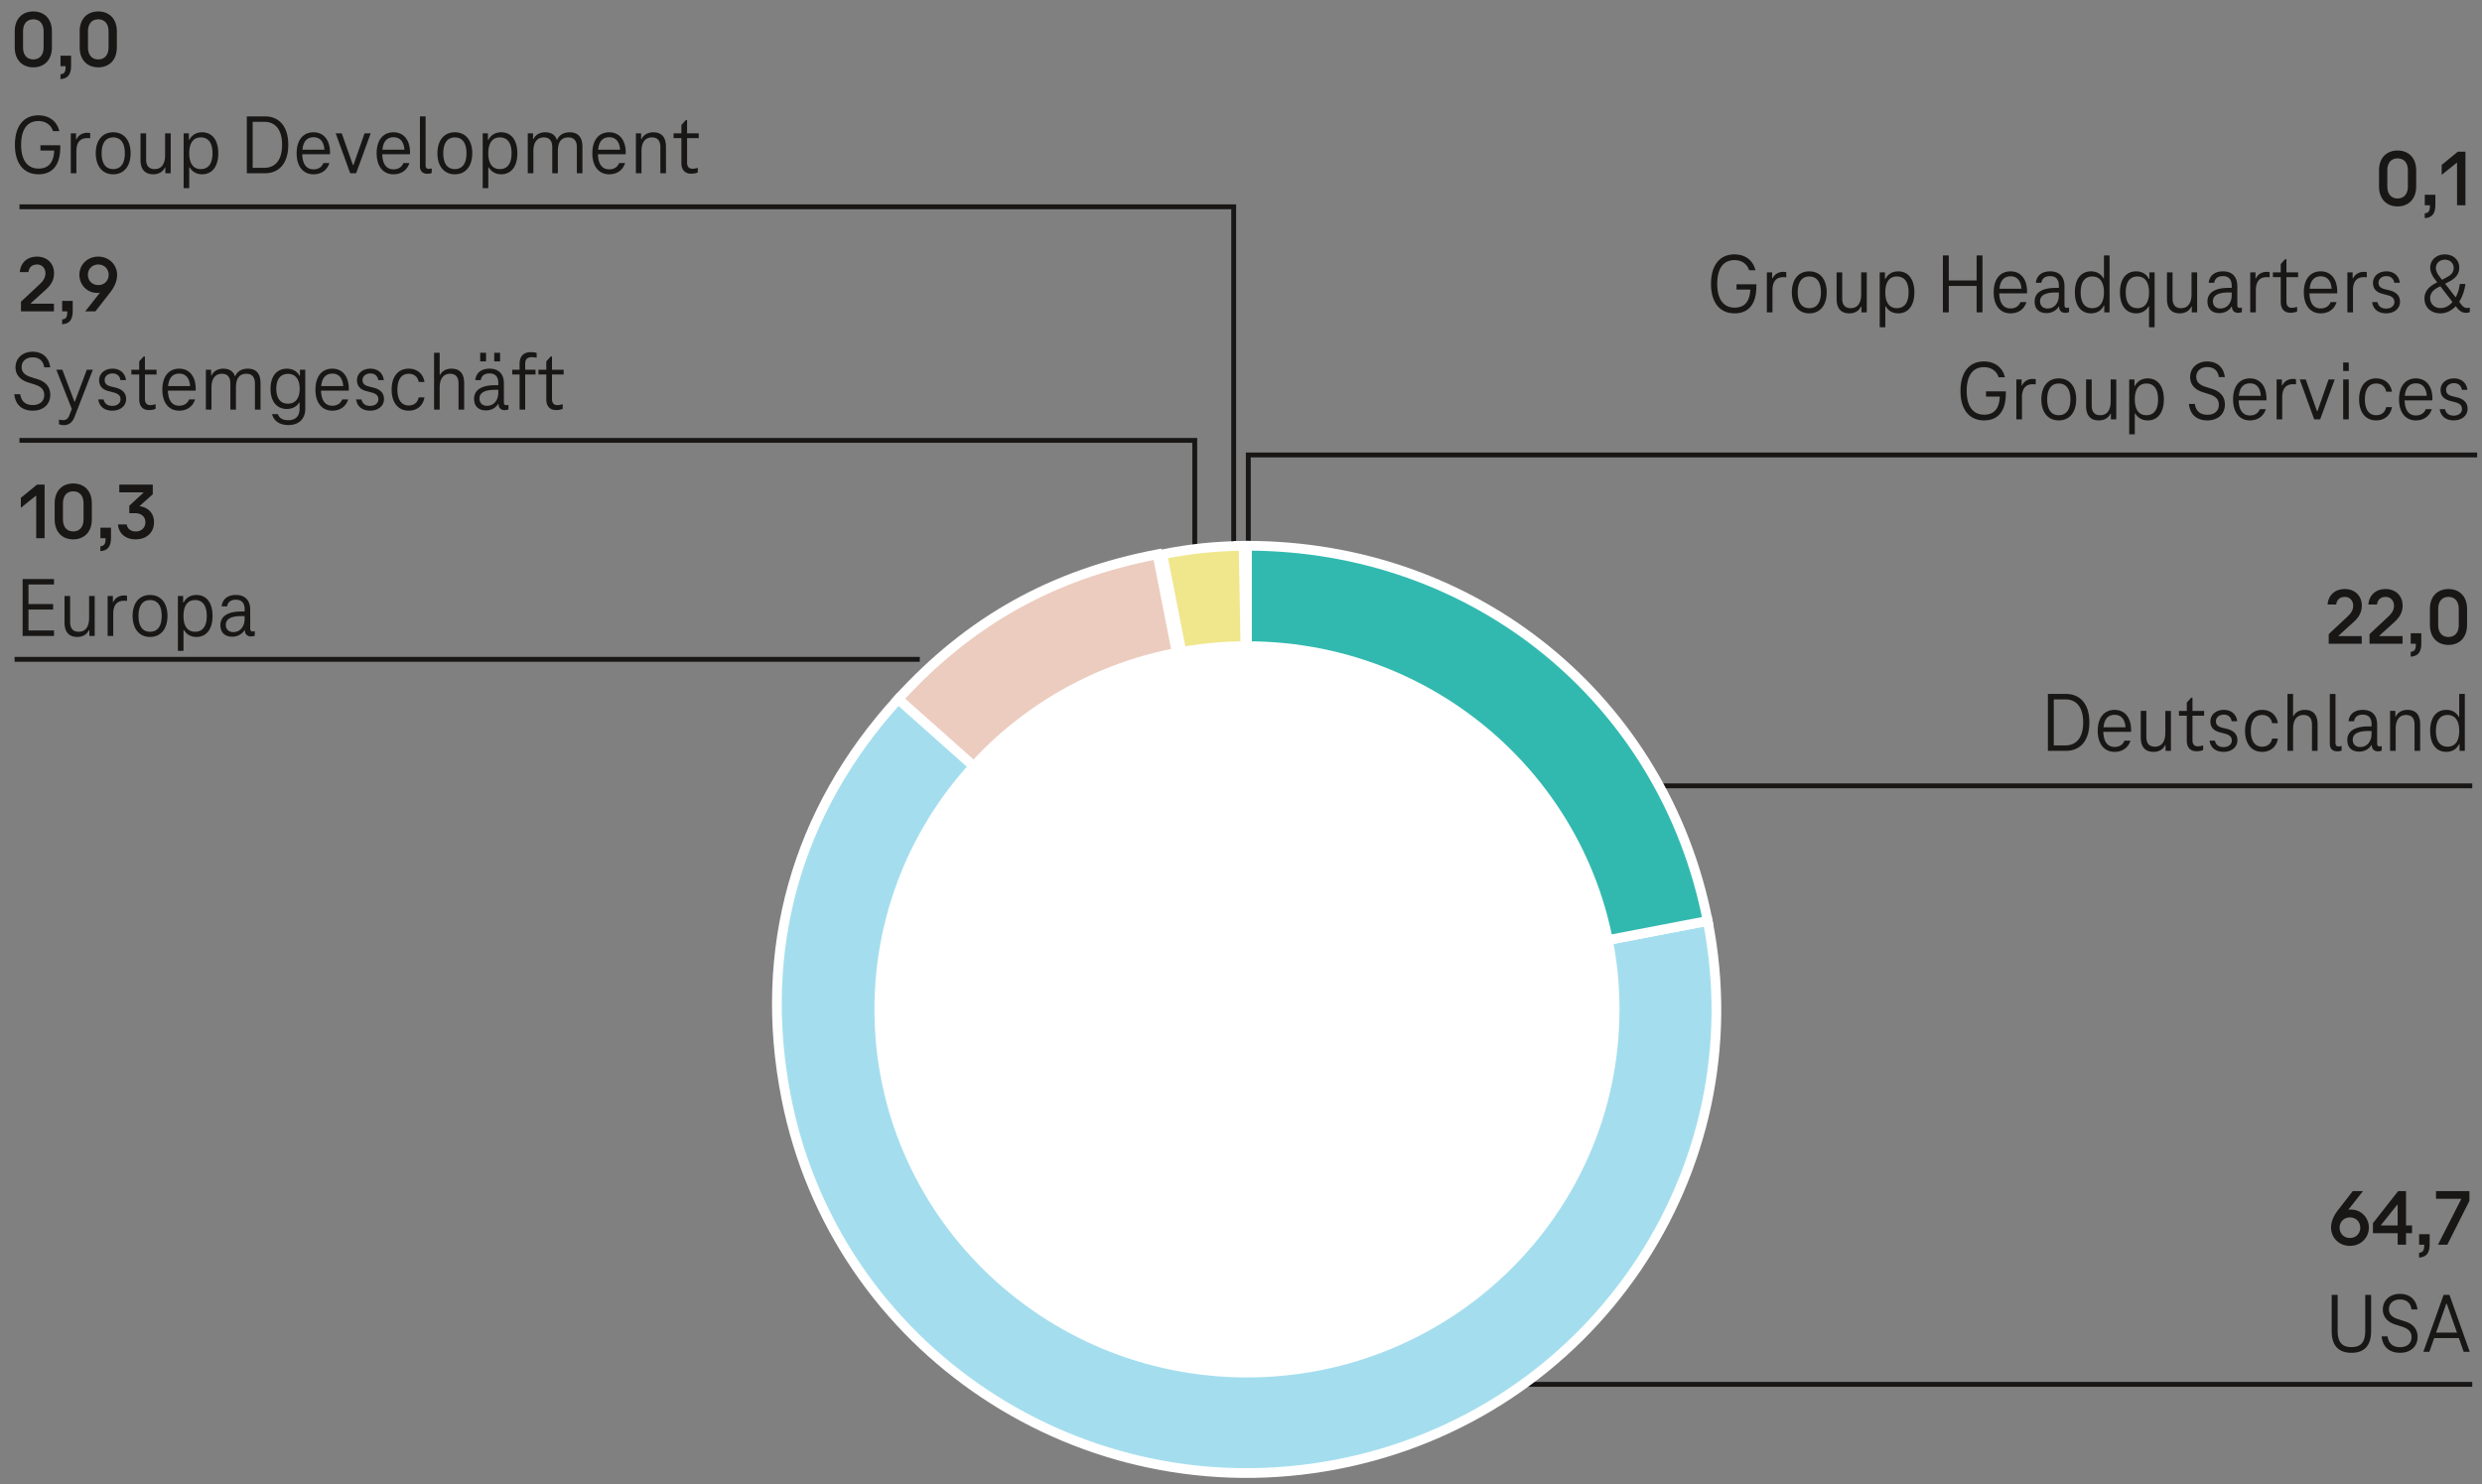
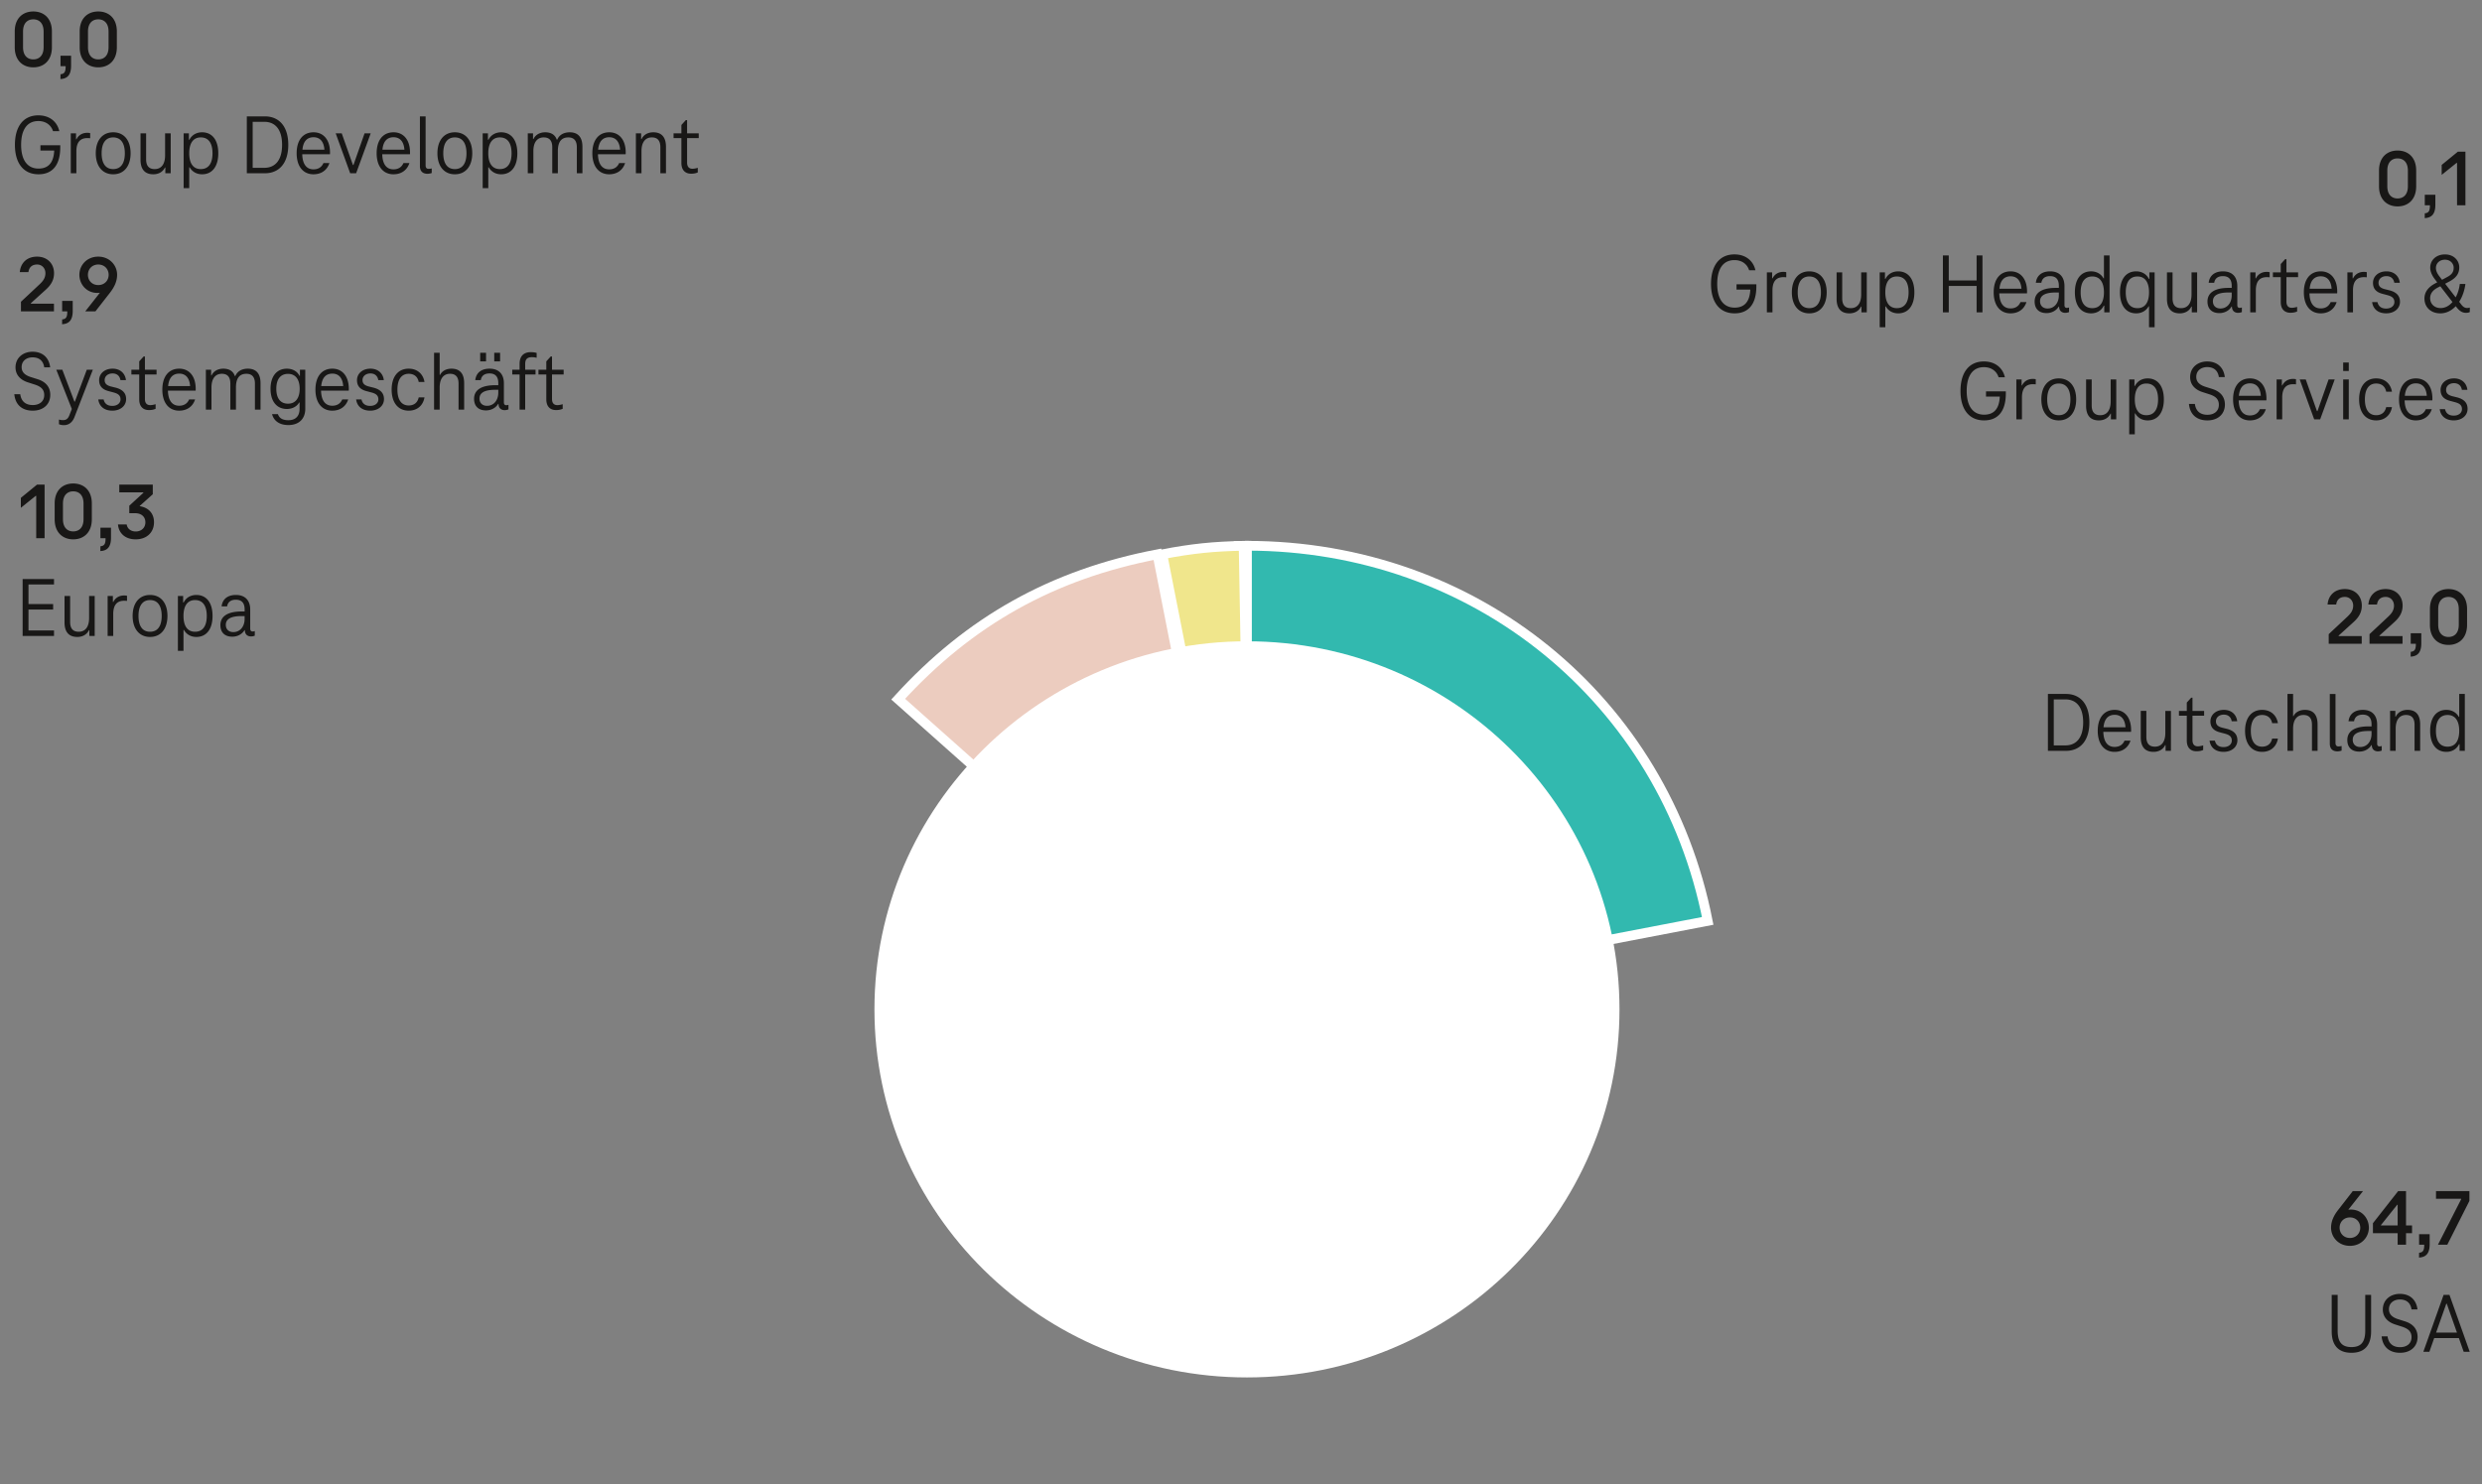
<svg xmlns="http://www.w3.org/2000/svg" width="510" height="305" viewBox="0 0 510 305">
  <rect x="0" y="0" width="510" height="305" fill="#808080" stroke="none" />
  <g stroke-miterlimit="10">
-     <path fill="none" stroke="#181716" d="M508 161.5H328M508 284.5H296M4 42.5h249.5V116M509 93.5H256.5V135M189 135.5H3" />
-     <path fill="none" stroke="#181716" d="M4 90.5h241.5V125" />
    <path d="M256.226 207.436l-1.683-95.261c.213-.004 1.47-.015 1.683-.015v95.275z" fill="#00008c" fill-rule="evenodd" stroke="#fff" stroke-width="2" />
    <path d="M257.226 207.436l-18.402-93.525c6.065-1.165 10.541-1.629 16.719-1.736l1.683 95.261z" fill="khaki" fill-rule="evenodd" stroke="#fff" stroke-width="2" />
    <path d="M256.226 207.436l-71.671-63.752c14.684-16.111 31.727-25.637 53.269-29.773l18.402 93.525z" fill="#ecccbf" fill-rule="evenodd" stroke="#fff" stroke-width="2" />
-     <path d="M256.226 207.436l94.67-18.179c10.163 51.652-23.983 101.664-76.268 111.704-52.285 10.04-102.909-23.693-113.072-75.345-5.976-30.372 2.043-58.938 23-81.931l71.671 63.752z" fill="#a4deee" fill-rule="evenodd" stroke="#fff" stroke-width="2" />
    <path d="M256.226 207.436v-95.275c46.872 0 85.727 31.642 94.67 77.096l-94.67 18.179z" fill="#32b9af" fill-rule="evenodd" stroke="#fff" stroke-width="2" />
    <ellipse cx="256.226" cy="207.436" rx="74.631" ry="73.728" fill="#fff" stroke="#fff" stroke-width="3.83" />
  </g>
  <g fill="#181716">
    <path d="M5.854 120.119v4.025h5.067v1.12H5.854v4.306h5.244v1.12H4.65v-11.691h6.448v1.12H5.854zM13.259 127.907v-5.426h1.151v5.338c0 1.19.461 2.013 1.754 2.013 1.417 0 2.144-1.068 2.144-2.818v-4.533h1.151v8.208H18.36v-1.173h-.089c-.442.928-1.346 1.383-2.391 1.383-1.896 0-2.622-1.225-2.622-2.993zM26.102 122.447v1.05c-.23-.035-.442-.035-.584-.035-1.542 0-2.25.945-2.25 2.73v4.498h-1.151v-8.208h1.08v1.225h.089c.442-.91 1.293-1.33 2.196-1.33.248 0 .461.018.62.07zM27.252 126.577c0-2.643 1.364-4.306 3.579-4.306 2.231 0 3.578 1.663 3.578 4.306s-1.347 4.323-3.578 4.323c-2.215 0-3.579-1.68-3.579-4.323zm5.971 0c0-2.03-.798-3.255-2.392-3.255-1.577 0-2.374 1.225-2.374 3.255 0 2.047.797 3.255 2.374 3.255 1.594 0 2.392-1.208 2.392-3.255zM43.674 126.577c0 2.695-1.223 4.323-3.33 4.323-1.099 0-2.02-.507-2.552-1.435h-.088v4.288h-1.151v-11.271h1.08v1.33h.106c.496-.998 1.471-1.54 2.604-1.54 2.107 0 3.33 1.628 3.33 4.306zm-1.187 0c0-2.03-.78-3.255-2.409-3.255-1.577 0-2.374 1.225-2.374 3.255 0 2.047.797 3.255 2.374 3.255 1.629 0 2.409-1.225 2.409-3.255zM52.354 129.692v.945a2.037 2.037 0 01-.779.158c-.69 0-1.258-.402-1.258-1.278h-.088c-.479.805-1.418 1.331-2.498 1.331-1.595 0-2.445-.928-2.445-2.38 0-1.838 1.542-2.8 4.341-2.8h.638v-.42c0-1.138-.443-1.996-1.807-1.996-1.046 0-1.648.49-1.79 1.365h-1.134c.178-1.522 1.275-2.345 2.941-2.345 2.002 0 2.94 1.243 2.94 3.01v3.938c0 .35.177.56.479.56.177 0 .301-.035.46-.087zm-2.09-2.485v-.595h-.638c-2.091 0-3.225.56-3.225 1.803 0 .928.62 1.488 1.541 1.488 1.418 0 2.321-1.173 2.321-2.695zM3.03 9.715v-3.25c0-2.722 1.671-4.107 3.81-4.107 2.155 0 3.826 1.386 3.826 4.107v3.25c0 2.722-1.671 4.124-3.826 4.124-2.139 0-3.81-1.402-3.81-4.124zm5.932-.017V6.482c0-1.716-.902-2.507-2.122-2.507-1.203 0-2.105.792-2.105 2.507v3.216c0 1.715.902 2.507 2.105 2.507 1.22 0 2.122-.792 2.122-2.507zM14.605 11.447v2.045c0 1.781-.635 2.672-2.188 2.754l.017-.99c.769-.066 1.053-.445 1.053-1.567v-.083h-1.053v-2.161h2.172zM16.375 9.715v-3.25c0-2.722 1.671-4.107 3.81-4.107 2.155 0 3.826 1.386 3.826 4.107v3.25c0 2.722-1.671 4.124-3.826 4.124-2.139 0-3.81-1.402-3.81-4.124zm5.932-.017V6.482c0-1.716-.902-2.507-2.122-2.507-1.203 0-2.105.792-2.105 2.507v3.216c0 1.715.902 2.507 2.105 2.507 1.22 0 2.122-.792 2.122-2.507zM12.383 29.85v.42c0 3.833-1.754 5.548-4.464 5.548-3.101 0-4.854-2.292-4.854-6.056s1.736-6.056 4.818-6.056c2.321 0 3.88 1.33 4.306 3.255h-1.294c-.39-1.243-1.47-2.083-3.012-2.083-2.303 0-3.543 1.768-3.543 4.883s1.275 4.883 3.579 4.883c1.931 0 3.1-1.103 3.224-3.71H8.309v-1.085h4.074zM18.529 27.365v1.05c-.23-.035-.442-.035-.584-.035-1.542 0-2.25.945-2.25 2.73v4.498h-1.151V27.4h1.08v1.225h.089c.442-.91 1.293-1.33 2.196-1.33.248 0 .461.018.62.07zM19.68 31.495c0-2.643 1.364-4.306 3.579-4.306 2.231 0 3.578 1.663 3.578 4.306s-1.347 4.323-3.578 4.323c-2.215 0-3.579-1.68-3.579-4.323zm5.971 0c0-2.03-.798-3.255-2.392-3.255-1.577 0-2.374 1.225-2.374 3.255 0 2.047.797 3.255 2.374 3.255 1.594 0 2.392-1.208 2.392-3.255zM28.874 32.825v-5.426h1.151v5.338c0 1.19.461 2.013 1.754 2.013 1.417 0 2.144-1.068 2.144-2.818v-4.533h1.151v8.208h-1.099v-1.173h-.089c-.442.928-1.346 1.383-2.391 1.383-1.896 0-2.622-1.225-2.622-2.993zM44.853 31.495c0 2.695-1.223 4.323-3.33 4.323-1.099 0-2.02-.507-2.552-1.435h-.088v4.288h-1.151V27.4h1.08v1.33h.106c.496-.998 1.471-1.54 2.604-1.54 2.107 0 3.33 1.628 3.33 4.306zm-1.187 0c0-2.03-.78-3.255-2.409-3.255-1.577 0-2.374 1.225-2.374 3.255 0 2.047.797 3.255 2.374 3.255 1.629 0 2.409-1.225 2.409-3.255zM50.716 23.917h3.702c2.923 0 4.818 2.048 4.818 5.846s-1.896 5.846-4.818 5.846h-3.702V23.918zm3.596 10.571c2.232 0 3.649-1.558 3.649-4.726s-1.417-4.726-3.649-4.726H51.92v9.451h2.392zM67.793 31.705h-5.687c.053 2.048.886 3.098 2.303 3.098 1.027 0 1.7-.473 2.055-1.295h1.223c-.461 1.435-1.63 2.31-3.277 2.31-2.108 0-3.455-1.61-3.455-4.323 0-2.695 1.312-4.306 3.473-4.306 2.055 0 3.384 1.558 3.384 4.148 0 .123 0 .263-.018.368zm-5.651-.945h4.518c-.124-1.68-.922-2.555-2.232-2.555-1.347 0-2.126.875-2.285 2.555zM76.171 27.399l-2.993 8.208h-1.223l-2.977-8.208h1.24l2.303 6.511h.106l2.285-6.511h1.258zM84.231 31.705h-5.687c.053 2.048.886 3.098 2.303 3.098 1.027 0 1.7-.473 2.055-1.295h1.223c-.461 1.435-1.63 2.31-3.277 2.31-2.108 0-3.455-1.61-3.455-4.323 0-2.695 1.312-4.306 3.473-4.306 2.055 0 3.384 1.558 3.384 4.148 0 .123 0 .263-.018.368zm-5.651-.945h4.518c-.124-1.68-.922-2.555-2.232-2.555-1.347 0-2.126.875-2.285 2.555zM88.039 34.698c.248 0 .479-.035.673-.087v.945a2.536 2.536 0 01-.868.158c-.938 0-1.559-.49-1.559-1.575V23.918h1.169v10.081c0 .455.213.7.585.7zM89.881 31.495c0-2.643 1.364-4.306 3.579-4.306 2.231 0 3.578 1.663 3.578 4.306s-1.347 4.323-3.578 4.323c-2.215 0-3.579-1.68-3.579-4.323zm5.971 0c0-2.03-.798-3.255-2.392-3.255-1.577 0-2.374 1.225-2.374 3.255 0 2.047.797 3.255 2.374 3.255 1.594 0 2.392-1.208 2.392-3.255zM106.303 31.495c0 2.695-1.223 4.323-3.33 4.323-1.099 0-2.02-.507-2.552-1.435h-.088v4.288h-1.151V27.4h1.08v1.33h.106c.496-.998 1.471-1.54 2.604-1.54 2.107 0 3.33 1.628 3.33 4.306zm-1.187 0c0-2.03-.78-3.255-2.409-3.255-1.577 0-2.374 1.225-2.374 3.255 0 2.047.797 3.255 2.374 3.255 1.629 0 2.409-1.225 2.409-3.255zM119.678 30.165v5.443h-1.151v-5.355c0-1.173-.461-2.013-1.754-2.013-1.418 0-2.144.91-2.144 2.818v4.55h-1.152v-5.355c0-1.173-.442-2.013-1.753-2.013-1.4 0-2.126 1.085-2.126 2.818v4.55h-1.151V27.4h1.08v1.173h.089c.442-.928 1.364-1.383 2.409-1.383 1.311 0 2.072.595 2.374 1.505h.106c.442-1.05 1.452-1.505 2.551-1.505 1.896 0 2.622 1.208 2.622 2.976zM128.553 31.705h-5.687c.053 2.048.886 3.098 2.303 3.098 1.027 0 1.7-.473 2.055-1.295h1.223c-.461 1.435-1.63 2.31-3.277 2.31-2.108 0-3.455-1.61-3.455-4.323 0-2.695 1.312-4.306 3.473-4.306 2.055 0 3.384 1.558 3.384 4.148 0 .123 0 .263-.018.368zm-5.651-.945h4.518c-.124-1.68-.922-2.555-2.232-2.555-1.347 0-2.126.875-2.285 2.555zM136.843 30.165v5.443h-1.152v-5.355c0-1.173-.442-2.013-1.753-2.013-1.4 0-2.126 1.085-2.126 2.818v4.55h-1.151V27.4h1.08v1.173h.089c.442-.928 1.364-1.383 2.409-1.383 1.878 0 2.604 1.208 2.604 2.976zM140.013 33.508V28.38h-1.611v-.98h1.611v-1.715l.903-.998h.267V27.4h2.392v.98h-2.392v5.023c0 .875.407 1.277 1.098 1.277.337 0 .762-.087 1.099-.192v.945c-.425.192-.868.262-1.382.262-1.204 0-1.984-.752-1.984-2.188zM2.94 81.018h1.223c.213 1.593 1.24 2.223 2.568 2.223 1.453 0 2.356-.805 2.356-2.047 0-1.173-.691-1.75-1.913-2.153l-1.417-.455c-1.666-.525-2.569-1.627-2.569-3.081 0-2.03 1.612-3.22 3.49-3.22 2.144 0 3.401 1.278 3.632 3.203H9.087c-.195-1.33-1.027-2.048-2.409-2.048-1.151 0-2.232.665-2.232 2.013 0 .98.603 1.61 1.807 2.013l1.436.455c1.559.473 2.64 1.488 2.64 3.22 0 1.995-1.471 3.255-3.597 3.255-2.179 0-3.578-1.19-3.791-3.378zM19.079 75.978l-3.773 9.731c-.426 1.103-1.188 1.663-2.18 1.663-.372 0-.708-.053-1.01-.193v-.962c.266.087.514.123.833.123.585 0 .992-.21 1.311-1.015l.496-1.278-3.188-8.068h1.24l2.479 6.546h.106l2.445-6.546h1.24zM20.194 82.086h1.099c.177.805.726 1.33 1.789 1.33.975 0 1.683-.542 1.683-1.348 0-.963-.762-1.225-1.435-1.417l-.992-.263c-1.151-.297-1.967-.91-1.967-2.258 0-1.312 1.081-2.363 2.764-2.363 1.523 0 2.569.91 2.746 2.345h-1.134c-.142-.875-.744-1.365-1.612-1.365-.992 0-1.63.595-1.63 1.365 0 .718.426 1.085 1.275 1.313l.992.245c1.275.333 2.144 1.015 2.144 2.345 0 1.418-1.204 2.38-2.834 2.38-1.701 0-2.711-.928-2.888-2.31zM28.608 82.086v-5.128h-1.611v-.98h1.611v-1.715l.903-.998h.267v2.713h2.392v.98h-2.392v5.023c0 .875.407 1.277 1.098 1.277.337 0 .762-.087 1.099-.192v.945c-.425.192-.868.262-1.382.262-1.204 0-1.984-.752-1.984-2.188zM40.194 80.283h-5.687c.053 2.048.886 3.098 2.303 3.098 1.027 0 1.7-.473 2.055-1.295h1.223c-.461 1.435-1.63 2.31-3.277 2.31-2.108 0-3.455-1.61-3.455-4.323 0-2.695 1.312-4.306 3.473-4.306 2.055 0 3.384 1.558 3.384 4.148 0 .123 0 .263-.018.368zm-5.651-.945h4.518c-.124-1.68-.922-2.555-2.232-2.555-1.347 0-2.126.875-2.285 2.555zM53.533 78.743v5.443h-1.151v-5.355c0-1.173-.461-2.013-1.754-2.013-1.418 0-2.144.91-2.144 2.818v4.55h-1.152v-5.355c0-1.173-.442-2.013-1.753-2.013-1.4 0-2.126 1.085-2.126 2.818v4.55h-1.151v-8.208h1.08v1.173h.089c.442-.928 1.364-1.383 2.409-1.383 1.311 0 2.072.595 2.374 1.505h.106c.442-1.05 1.452-1.505 2.551-1.505 1.896 0 2.622 1.208 2.622 2.976zM62.727 75.978v8.051c0 1.943-1.204 3.326-3.472 3.326-1.878 0-3.012-.91-3.349-2.24h1.205c.266.805.938 1.243 2.144 1.243 1.576 0 2.303-.945 2.303-2.328v-1.312h-.089c-.479.857-1.452 1.33-2.516 1.33-2.126 0-3.365-1.61-3.365-4.148 0-2.52 1.239-4.13 3.365-4.13 1.151 0 2.126.525 2.587 1.47h.089v-1.26h1.098zm-1.151 3.92c0-1.873-.814-3.062-2.392-3.062-1.63 0-2.409 1.208-2.409 3.062 0 1.873.779 3.063 2.409 3.063 1.577 0 2.392-1.19 2.392-3.063zM71.655 80.283h-5.687c.053 2.048.886 3.098 2.303 3.098 1.027 0 1.7-.473 2.055-1.295h1.223c-.461 1.435-1.63 2.31-3.277 2.31-2.108 0-3.455-1.61-3.455-4.323 0-2.695 1.312-4.306 3.473-4.306 2.055 0 3.384 1.558 3.384 4.148 0 .123 0 .263-.018.368zm-5.651-.945h4.518c-.124-1.68-.922-2.555-2.232-2.555-1.347 0-2.126.875-2.285 2.555zM73.178 82.086h1.099c.177.805.726 1.33 1.789 1.33.975 0 1.683-.542 1.683-1.348 0-.963-.762-1.225-1.435-1.417l-.992-.263c-1.151-.297-1.967-.91-1.967-2.258 0-1.312 1.081-2.363 2.764-2.363 1.523 0 2.569.91 2.746 2.345h-1.134c-.142-.875-.744-1.365-1.612-1.365-.992 0-1.63.595-1.63 1.365 0 .718.426 1.085 1.275 1.313l.992.245c1.275.333 2.144 1.015 2.144 2.345 0 1.418-1.204 2.38-2.834 2.38-1.701 0-2.711-.928-2.888-2.31zM83.983 75.768c1.754 0 2.959 1.068 3.242 2.73h-1.187c-.213-1.103-.975-1.68-2.056-1.68-1.506 0-2.32 1.19-2.32 3.255s.814 3.255 2.32 3.255c1.081 0 1.825-.578 2.056-1.663h1.187c-.283 1.663-1.488 2.73-3.242 2.73-2.179 0-3.508-1.645-3.508-4.323s1.329-4.306 3.508-4.306zM95.375 78.743v5.443h-1.152v-5.355c0-1.173-.442-2.013-1.753-2.013-1.4 0-2.126 1.085-2.126 2.818v4.55h-1.151V72.495h1.151v4.551h.088c.408-.84 1.312-1.278 2.339-1.278 1.878 0 2.604 1.208 2.604 2.976zM104.479 83.188v.945a2.033 2.033 0 01-.779.158c-.69 0-1.258-.402-1.258-1.278h-.088c-.479.805-1.418 1.331-2.498 1.331-1.595 0-2.445-.928-2.445-2.38 0-1.838 1.542-2.8 4.341-2.8h.638v-.42c0-1.138-.443-1.996-1.808-1.996-1.045 0-1.647.49-1.789 1.365h-1.134c.178-1.522 1.275-2.345 2.941-2.345 2.002 0 2.94 1.243 2.94 3.01v3.938c0 .35.177.56.479.56.177 0 .301-.035.46-.087zm-2.09-2.485v-.595h-.638c-2.091 0-3.225.56-3.225 1.803 0 .928.62 1.488 1.541 1.488 1.418 0 2.321-1.173 2.321-2.695zm-2.516-6.44h-1.205v-1.768h1.205v1.768zm2.888 0h-1.205v-1.768h1.205v1.768zM110.272 72.53v.998a3.651 3.651 0 00-.975-.123c-1.099 0-1.382.56-1.382 1.435v1.138h2.126v.98h-2.126v7.228h-1.151v-7.228h-1.506v-.98h1.506v-1.19c0-1.645.886-2.416 2.303-2.416.39 0 .868.053 1.205.158zM112.256 82.086v-5.128h-1.611v-.98h1.611v-1.715l.904-.998h.266v2.713h2.392v.98h-2.392v5.023c0 .875.407 1.277 1.098 1.277.337 0 .762-.087 1.099-.192v.945c-.425.192-.868.262-1.382.262-1.204 0-1.984-.752-1.984-2.188zM478.501 130.327l3.86-3.612c.602-.577 1.169-1.221 1.169-2.26 0-.99-.685-1.781-1.704-1.781-1.036 0-1.654.561-1.788 1.567h-1.771c.15-1.781 1.354-3.184 3.559-3.184 2.056 0 3.476 1.402 3.476 3.398 0 1.534-.752 2.54-1.737 3.431l-3.024 2.738v.099h4.745v1.583h-6.784v-1.979zM486.886 130.327l3.86-3.612c.602-.577 1.169-1.221 1.169-2.26 0-.99-.685-1.781-1.704-1.781-1.036 0-1.654.561-1.788 1.567h-1.771c.15-1.781 1.354-3.184 3.559-3.184 2.056 0 3.476 1.402 3.476 3.398 0 1.534-.752 2.54-1.737 3.431l-3.024 2.738v.099h4.745v1.583h-6.784v-1.979zM497.526 130.146v2.045c0 1.781-.635 2.672-2.188 2.754l.017-.99c.769-.066 1.053-.445 1.053-1.567v-.083h-1.053v-2.161h2.172zM499.296 128.414v-3.25c0-2.722 1.671-4.107 3.81-4.107 2.155 0 3.826 1.386 3.826 4.107v3.25c0 2.722-1.671 4.124-3.826 4.124-2.139 0-3.81-1.402-3.81-4.124zm5.932-.017v-3.216c0-1.716-.902-2.507-2.122-2.507-1.203 0-2.105.792-2.105 2.507v3.216c0 1.715.902 2.507 2.105 2.507 1.22 0 2.122-.792 2.122-2.507zM420.803 142.615h3.702c2.923 0 4.818 2.048 4.818 5.846s-1.896 5.846-4.818 5.846h-3.702v-11.691zm3.596 10.571c2.232 0 3.649-1.558 3.649-4.726s-1.417-4.726-3.649-4.726h-2.392v9.451h2.392zM437.88 150.403h-5.687c.053 2.048.886 3.098 2.303 3.098 1.027 0 1.7-.473 2.055-1.295h1.223c-.461 1.435-1.63 2.31-3.277 2.31-2.108 0-3.455-1.61-3.455-4.323 0-2.695 1.312-4.306 3.473-4.306 2.055 0 3.384 1.558 3.384 4.148 0 .123 0 .263-.018.368zm-5.651-.945h4.518c-.124-1.68-.922-2.555-2.232-2.555-1.347 0-2.126.875-2.285 2.555zM439.881 151.523v-5.426h1.151v5.338c0 1.19.46 2.013 1.754 2.013 1.417 0 2.144-1.068 2.144-2.818v-4.533h1.151v8.208h-1.099v-1.173h-.088c-.443.928-1.347 1.383-2.392 1.383-1.896 0-2.622-1.225-2.622-2.993zM449.34 152.206v-5.128h-1.611v-.98h1.611v-1.715l.904-.998h.266v2.713h2.392v.98h-2.392v5.023c0 .875.407 1.277 1.098 1.277.337 0 .762-.087 1.099-.192v.945c-.425.192-.868.262-1.382.262-1.204 0-1.984-.752-1.984-2.188zM454.017 152.206h1.099c.177.805.726 1.33 1.789 1.33.975 0 1.683-.542 1.683-1.348 0-.963-.762-1.225-1.435-1.417l-.992-.263c-1.151-.297-1.967-.91-1.967-2.258 0-1.312 1.081-2.363 2.764-2.363 1.523 0 2.569.91 2.746 2.345h-1.134c-.142-.875-.744-1.365-1.612-1.365-.992 0-1.63.595-1.63 1.365 0 .718.426 1.085 1.275 1.313l.992.245c1.275.333 2.144 1.015 2.144 2.345 0 1.418-1.204 2.38-2.834 2.38-1.701 0-2.711-.928-2.888-2.31zM464.822 145.888c1.754 0 2.959 1.068 3.242 2.73h-1.187c-.213-1.103-.975-1.68-2.056-1.68-1.506 0-2.32 1.19-2.32 3.255s.814 3.255 2.32 3.255c1.081 0 1.825-.578 2.056-1.663h1.187c-.283 1.663-1.488 2.73-3.242 2.73-2.179 0-3.508-1.645-3.508-4.323s1.329-4.306 3.508-4.306zM476.214 148.863v5.443h-1.152v-5.355c0-1.173-.442-2.013-1.753-2.013-1.4 0-2.126 1.085-2.126 2.818v4.55h-1.151v-11.691h1.151v4.551h.088c.408-.84 1.312-1.278 2.339-1.278 1.878 0 2.604 1.208 2.604 2.976zM480.482 153.396c.248 0 .479-.035.673-.087v.945a2.536 2.536 0 01-.868.158c-.938 0-1.559-.49-1.559-1.575v-10.221h1.169v10.081c0 .455.213.7.585.7zM489.393 153.309v.945a2.037 2.037 0 01-.779.158c-.69 0-1.258-.402-1.258-1.278h-.088c-.479.805-1.418 1.331-2.498 1.331-1.595 0-2.445-.928-2.445-2.38 0-1.838 1.542-2.8 4.341-2.8h.638v-.42c0-1.138-.443-1.996-1.807-1.996-1.046 0-1.648.49-1.79 1.365h-1.134c.178-1.522 1.275-2.345 2.941-2.345 2.002 0 2.94 1.243 2.94 3.01v3.938c0 .35.177.56.479.56.177 0 .301-.035.46-.087zm-2.09-2.485v-.595h-.638c-2.091 0-3.225.56-3.225 1.803 0 .928.62 1.488 1.541 1.488 1.418 0 2.321-1.173 2.321-2.695zM497.294 148.863v5.443h-1.152v-5.355c0-1.173-.442-2.013-1.753-2.013-1.4 0-2.126 1.085-2.126 2.818v4.55h-1.151v-8.208h1.08v1.173h.089c.442-.928 1.364-1.383 2.409-1.383 1.878 0 2.604 1.208 2.604 2.976zM506.47 142.615v11.691h-1.081v-1.365h-.105c-.496 1.015-1.453 1.575-2.604 1.575-2.108 0-3.331-1.627-3.331-4.323 0-2.678 1.223-4.306 3.331-4.306 1.099 0 2.037.508 2.551 1.435h.089v-4.708h1.151zm-1.151 7.579c0-2.013-.797-3.255-2.392-3.255-1.612 0-2.392 1.225-2.392 3.255 0 2.047.779 3.255 2.392 3.255 1.595 0 2.392-1.225 2.392-3.255zM488.84 38.294v-3.25c0-2.722 1.671-4.107 3.81-4.107 2.155 0 3.826 1.386 3.826 4.107v3.25c0 2.722-1.671 4.124-3.826 4.124-2.139 0-3.81-1.402-3.81-4.124zm5.932-.017V35.06c0-1.715-.902-2.507-2.122-2.507-1.203 0-2.105.792-2.105 2.507v3.217c0 1.715.902 2.507 2.105 2.507 1.22 0 2.122-.792 2.122-2.507zM500.415 40.026v2.045c0 1.781-.635 2.672-2.188 2.754l.017-.99c.769-.066 1.053-.445 1.053-1.567v-.083h-1.053v-2.161h2.172zM506.596 31.168v11.019h-1.722v-8.709h-.1l-3.058 2.458v-2.045l3.324-2.722h1.555zM360.894 58.428v.42c0 3.833-1.754 5.548-4.464 5.548-3.101 0-4.854-2.292-4.854-6.056s1.736-6.056 4.818-6.056c2.321 0 3.88 1.33 4.306 3.255h-1.294c-.39-1.243-1.47-2.083-3.012-2.083-2.303 0-3.543 1.768-3.543 4.883s1.275 4.883 3.579 4.883c1.931 0 3.1-1.103 3.224-3.71h-2.834v-1.085h4.074zM367.04 55.943v1.05c-.23-.035-.442-.035-.584-.035-1.542 0-2.25.945-2.25 2.73v4.498h-1.151v-8.208h1.08v1.225h.089c.442-.91 1.293-1.33 2.196-1.33.248 0 .461.018.62.07zM368.19 60.074c0-2.643 1.364-4.306 3.579-4.306 2.231 0 3.578 1.663 3.578 4.306s-1.347 4.323-3.578 4.323c-2.215 0-3.579-1.68-3.579-4.323zm5.971 0c0-2.03-.798-3.255-2.392-3.255-1.577 0-2.374 1.225-2.374 3.255 0 2.047.797 3.255 2.374 3.255 1.594 0 2.392-1.208 2.392-3.255zM377.385 61.404v-5.426h1.151v5.338c0 1.19.46 2.013 1.754 2.013 1.417 0 2.144-1.068 2.144-2.818v-4.533h1.151v8.208h-1.099v-1.173h-.088c-.443.928-1.347 1.383-2.392 1.383-1.896 0-2.622-1.225-2.622-2.993zM393.363 60.074c0 2.695-1.223 4.323-3.33 4.323-1.099 0-2.02-.507-2.552-1.435h-.088v4.288h-1.151V55.979h1.08v1.33h.106c.496-.998 1.471-1.54 2.604-1.54 2.107 0 3.33 1.628 3.33 4.306zm-1.187 0c0-2.03-.78-3.255-2.409-3.255-1.577 0-2.374 1.225-2.374 3.255 0 2.047.797 3.255 2.374 3.255 1.629 0 2.409-1.225 2.409-3.255zM407.357 52.495v11.691h-1.204V58.76h-5.723v5.426h-1.204V52.495h1.204v5.146h5.723v-5.146h1.204zM416.498 60.284h-5.687c.053 2.048.886 3.098 2.303 3.098 1.027 0 1.7-.473 2.055-1.295h1.223c-.461 1.435-1.63 2.31-3.277 2.31-2.108 0-3.455-1.61-3.455-4.323 0-2.695 1.312-4.306 3.473-4.306 2.055 0 3.384 1.558 3.384 4.148 0 .123 0 .263-.018.368zm-5.651-.945h4.518c-.124-1.68-.922-2.555-2.232-2.555-1.347 0-2.126.875-2.285 2.555zM425.143 63.189v.945a2.037 2.037 0 01-.779.158c-.69 0-1.258-.402-1.258-1.278h-.088c-.479.805-1.418 1.331-2.498 1.331-1.595 0-2.445-.928-2.445-2.38 0-1.838 1.542-2.8 4.341-2.8h.638v-.42c0-1.138-.443-1.996-1.807-1.996-1.046 0-1.648.49-1.79 1.365h-1.134c.178-1.522 1.275-2.345 2.941-2.345 2.002 0 2.94 1.243 2.94 3.01v3.938c0 .35.177.56.479.56.177 0 .301-.035.46-.087zm-2.09-2.485v-.595h-.638c-2.091 0-3.225.56-3.225 1.803 0 .928.62 1.488 1.541 1.488 1.418 0 2.321-1.172 2.321-2.695zM433.468 52.495v11.691h-1.081v-1.365h-.105c-.496 1.015-1.453 1.575-2.604 1.575-2.108 0-3.331-1.627-3.331-4.323 0-2.678 1.223-4.306 3.331-4.306 1.099 0 2.037.508 2.551 1.435h.089v-4.708h1.151zm-1.151 7.579c0-2.013-.797-3.255-2.392-3.255-1.612 0-2.392 1.225-2.392 3.255 0 2.047.779 3.255 2.392 3.255 1.595 0 2.392-1.225 2.392-3.255zM442.732 55.978v11.271h-1.151v-4.288h-.089c-.531.928-1.452 1.435-2.551 1.435-2.108 0-3.331-1.627-3.331-4.323 0-2.678 1.223-4.306 3.331-4.306 1.134 0 2.108.542 2.604 1.54h.105v-1.33h1.081zm-1.151 4.096c0-2.03-.797-3.255-2.374-3.255-1.63 0-2.409 1.225-2.409 3.255s.779 3.255 2.409 3.255c1.577 0 2.374-1.208 2.374-3.255zM445.266 61.404v-5.426h1.151v5.338c0 1.19.46 2.013 1.754 2.013 1.417 0 2.144-1.068 2.144-2.818v-4.533h1.151v8.208h-1.099v-1.173h-.088c-.443.928-1.347 1.383-2.392 1.383-1.896 0-2.622-1.225-2.622-2.993zM460.659 63.189v.945a2.033 2.033 0 01-.779.158c-.69 0-1.258-.402-1.258-1.278h-.088c-.479.805-1.418 1.331-2.498 1.331-1.595 0-2.445-.928-2.445-2.38 0-1.838 1.542-2.8 4.341-2.8h.638v-.42c0-1.138-.443-1.996-1.808-1.996-1.045 0-1.647.49-1.789 1.365h-1.134c.178-1.522 1.275-2.345 2.941-2.345 2.002 0 2.94 1.243 2.94 3.01v3.938c0 .35.177.56.479.56.177 0 .301-.035.46-.087zm-2.09-2.485v-.595h-.638c-2.091 0-3.225.56-3.225 1.803 0 .928.62 1.488 1.541 1.488 1.418 0 2.321-1.172 2.321-2.695zM466.362 55.943v1.05c-.23-.035-.442-.035-.584-.035-1.542 0-2.25.945-2.25 2.73v4.498h-1.151v-8.208h1.08v1.225h.089c.442-.91 1.293-1.33 2.196-1.33.248 0 .461.018.62.07zM468.647 62.086v-5.128h-1.611v-.98h1.611v-1.715l.903-.998h.267v2.712h2.392v.98h-2.392v5.023c0 .875.407 1.277 1.098 1.277.337 0 .762-.087 1.099-.192v.945c-.425.192-.868.262-1.382.262-1.204 0-1.984-.752-1.984-2.188zM480.233 60.284h-5.687c.053 2.048.886 3.098 2.303 3.098 1.027 0 1.7-.473 2.055-1.295h1.223c-.461 1.435-1.63 2.31-3.277 2.31-2.108 0-3.455-1.61-3.455-4.323 0-2.695 1.312-4.306 3.473-4.306 2.055 0 3.384 1.558 3.384 4.148 0 .123 0 .263-.018.368zm-5.651-.945h4.518c-.124-1.68-.922-2.555-2.232-2.555-1.347 0-2.126.875-2.285 2.555zM486.326 55.943v1.05c-.23-.035-.442-.035-.584-.035-1.542 0-2.25.945-2.25 2.73v4.498h-1.151v-8.208h1.08v1.225h.089c.442-.91 1.293-1.33 2.196-1.33.248 0 .461.018.62.07zM487.425 62.086h1.099c.177.805.726 1.33 1.789 1.33.975 0 1.683-.542 1.683-1.348 0-.962-.762-1.225-1.435-1.417l-.992-.263c-1.151-.297-1.967-.91-1.967-2.258 0-1.312 1.081-2.363 2.764-2.363 1.523 0 2.569.91 2.746 2.345h-1.134c-.142-.875-.744-1.365-1.612-1.365-.992 0-1.63.595-1.63 1.365 0 .718.426 1.085 1.275 1.312l.992.245c1.275.333 2.144 1.015 2.144 2.345 0 1.418-1.204 2.38-2.834 2.38-1.701 0-2.711-.928-2.888-2.31zM507.495 63.207v.927c-.23.105-.479.158-.762.158-.691 0-1.276-.28-1.967-1.155l-.159-.21c-.851.893-1.914 1.47-3.172 1.47-1.983 0-3.259-1.295-3.259-3.045 0-1.382.832-2.397 2.285-3.15l.336-.175-.46-.613c-.55-.717-.975-1.54-.975-2.397 0-1.575 1.24-2.73 3.029-2.73 1.807 0 2.94 1.243 2.94 2.66 0 1.226-.584 2.153-2.072 2.923l-.833.438 2.162 2.801c.46-.84.743-1.803.85-2.748h1.151c-.159 1.295-.602 2.608-1.275 3.658l.479.63c.319.402.691.647 1.134.647.178 0 .39-.035.567-.087zm-3.562-1.138l-2.498-3.238-.478.245c-1.01.507-1.612 1.225-1.612 2.205 0 1.138.851 2.03 2.144 2.03.975 0 1.807-.49 2.444-1.243zm-2.144-4.568l.975-.525c1.099-.56 1.417-1.137 1.417-1.96 0-.84-.673-1.645-1.789-1.645-1.134 0-1.86.752-1.86 1.715 0 .578.284 1.138.691 1.68l.566.735zM412.158 80.428v.42c0 3.833-1.754 5.548-4.464 5.548-3.101 0-4.854-2.292-4.854-6.056s1.736-6.056 4.818-6.056c2.321 0 3.88 1.33 4.306 3.255h-1.294c-.39-1.243-1.47-2.083-3.012-2.083-2.303 0-3.543 1.768-3.543 4.883s1.275 4.883 3.579 4.883c1.931 0 3.1-1.103 3.224-3.71h-2.834v-1.085h4.074zM418.305 77.943v1.05c-.23-.035-.442-.035-.584-.035-1.542 0-2.25.945-2.25 2.73v4.498h-1.151v-8.208h1.08v1.225h.089c.442-.91 1.293-1.33 2.196-1.33.248 0 .461.018.62.07zM419.455 82.074c0-2.643 1.364-4.306 3.579-4.306 2.231 0 3.578 1.663 3.578 4.306s-1.347 4.323-3.578 4.323c-2.215 0-3.579-1.68-3.579-4.323zm5.971 0c0-2.03-.798-3.255-2.392-3.255-1.577 0-2.374 1.225-2.374 3.255 0 2.047.797 3.255 2.374 3.255 1.594 0 2.392-1.208 2.392-3.255zM428.649 83.404v-5.426h1.151v5.338c0 1.19.461 2.013 1.754 2.013 1.417 0 2.144-1.068 2.144-2.818v-4.533h1.151v8.208h-1.099v-1.173h-.089c-.442.928-1.346 1.383-2.391 1.383-1.896 0-2.622-1.225-2.622-2.993zM444.628 82.074c0 2.695-1.223 4.323-3.33 4.323-1.099 0-2.02-.507-2.552-1.435h-.088v4.288h-1.151V77.979h1.08v1.33h.106c.496-.998 1.471-1.54 2.604-1.54 2.107 0 3.33 1.628 3.33 4.306zm-1.187 0c0-2.03-.78-3.255-2.409-3.255-1.577 0-2.374 1.225-2.374 3.255 0 2.047.797 3.255 2.374 3.255 1.629 0 2.409-1.225 2.409-3.255zM449.782 83.019h1.223c.213 1.593 1.24 2.223 2.568 2.223 1.453 0 2.356-.805 2.356-2.047 0-1.173-.691-1.75-1.913-2.153l-1.417-.455c-1.666-.525-2.569-1.627-2.569-3.08 0-2.03 1.612-3.221 3.49-3.221 2.144 0 3.401 1.278 3.632 3.203h-1.223c-.195-1.33-1.027-2.048-2.409-2.048-1.151 0-2.232.665-2.232 2.013 0 .98.603 1.61 1.807 2.013l1.436.455c1.559.473 2.64 1.488 2.64 3.22 0 1.995-1.471 3.255-3.597 3.255-2.179 0-3.578-1.19-3.791-3.378zM465.69 82.284h-5.687c.053 2.048.886 3.098 2.303 3.098 1.027 0 1.7-.473 2.055-1.295h1.223c-.461 1.435-1.63 2.31-3.277 2.31-2.108 0-3.455-1.61-3.455-4.323 0-2.695 1.312-4.306 3.473-4.306 2.055 0 3.384 1.558 3.384 4.148 0 .123 0 .263-.018.368zm-5.651-.945h4.518c-.124-1.68-.922-2.555-2.232-2.555-1.347 0-2.126.875-2.285 2.555zM471.783 77.943v1.05c-.23-.035-.442-.035-.584-.035-1.542 0-2.25.945-2.25 2.73v4.498h-1.151v-8.208h1.08v1.225h.089c.442-.91 1.293-1.33 2.196-1.33.248 0 .461.018.62.07zM479.737 77.978l-2.993 8.208h-1.223l-2.977-8.208h1.24l2.303 6.511h.106l2.285-6.511h1.258zM481.474 74.495h1.151v1.75h-1.151v-1.75zm0 3.483h1.151v8.208h-1.151v-8.208zM488.257 77.768c1.754 0 2.959 1.068 3.242 2.73h-1.187c-.213-1.103-.975-1.68-2.056-1.68-1.506 0-2.32 1.19-2.32 3.255s.814 3.255 2.32 3.255c1.081 0 1.825-.578 2.056-1.663h1.187c-.283 1.663-1.488 2.73-3.242 2.73-2.179 0-3.508-1.645-3.508-4.323s1.329-4.306 3.508-4.306zM499.79 82.284h-5.687c.053 2.048.886 3.098 2.303 3.098 1.027 0 1.7-.473 2.055-1.295h1.223c-.461 1.435-1.63 2.31-3.277 2.31-2.108 0-3.455-1.61-3.455-4.323 0-2.695 1.312-4.306 3.473-4.306 2.055 0 3.384 1.558 3.384 4.148 0 .123 0 .263-.018.368zm-5.651-.945h4.518c-.124-1.68-.922-2.555-2.232-2.555-1.347 0-2.126.875-2.285 2.555zM501.312 84.086h1.099c.177.805.726 1.33 1.789 1.33.975 0 1.683-.542 1.683-1.348 0-.962-.762-1.225-1.435-1.417l-.992-.263c-1.151-.297-1.967-.91-1.967-2.258 0-1.312 1.081-2.363 2.764-2.363 1.523 0 2.569.91 2.746 2.345h-1.134c-.142-.875-.744-1.365-1.612-1.365-.992 0-1.63.595-1.63 1.365 0 .718.426 1.085 1.275 1.312l.992.245c1.275.333 2.144 1.015 2.144 2.345 0 1.418-1.204 2.38-2.834 2.38-1.701 0-2.711-.928-2.888-2.31zM486.755 252.308c0 1.947-1.537 3.728-3.893 3.728-2.34 0-3.877-1.781-3.877-3.728 0-1.418.636-2.623 1.504-3.711l2.958-3.811h2.104l-3.023 3.827.05-.016v.016a4.58 4.58 0 01.468-.033c2.256 0 3.709 1.781 3.709 3.728zm-1.771 0c0-1.138-.819-2.111-2.122-2.111s-2.122.973-2.122 2.111c0 1.122.818 2.111 2.122 2.111s2.122-.99 2.122-2.111zM495.624 251.847v1.583h-1.236v2.375h-1.721v-2.375h-5.079v-2.045l5.18-6.598h1.62v7.06h1.236zm-2.957 0v-4.239h-.101l-3.325 4.157v.083h3.426zM499.246 253.645v2.045c0 1.781-.635 2.672-2.188 2.754l.017-.99c.769-.066 1.053-.445 1.053-1.567v-.083h-1.053v-2.161h2.172zM507.415 244.787v2.012l-4.545 9.006h-1.922l4.762-9.336v-.099h-5.162v-1.583h6.867zM479.117 273.604v-7.491h1.223v7.333c0 2.205.726 3.396 2.834 3.396s2.835-1.19 2.835-3.396v-7.333h1.204v7.491c0 2.906-1.382 4.411-4.039 4.411s-4.057-1.505-4.057-4.411zM489.373 274.637h1.223c.213 1.593 1.24 2.223 2.568 2.223 1.453 0 2.356-.805 2.356-2.047 0-1.173-.69-1.75-1.913-2.153l-1.417-.455c-1.666-.525-2.569-1.627-2.569-3.081 0-2.03 1.612-3.22 3.49-3.22 2.144 0 3.401 1.278 3.632 3.203h-1.223c-.195-1.33-1.027-2.048-2.409-2.048-1.151 0-2.232.665-2.232 2.013 0 .98.603 1.61 1.807 2.013l1.436.455c1.559.473 2.64 1.488 2.64 3.22 0 1.995-1.471 3.255-3.597 3.255-2.179 0-3.578-1.19-3.791-3.378zM505.245 274.987h-5.066l-.992 2.818h-1.239l4.163-11.691h1.204l4.163 11.691h-1.24l-.992-2.818zm-.39-1.12l-2.09-5.933h-.106l-2.091 5.933h4.287zM4.303 62.015l3.86-3.612c.602-.577 1.169-1.221 1.169-2.26 0-.99-.685-1.781-1.704-1.781-1.036 0-1.654.561-1.788 1.567H4.069c.15-1.781 1.354-3.184 3.559-3.184 2.056 0 3.476 1.402 3.476 3.398 0 1.534-.752 2.54-1.737 3.431l-3.024 2.738v.099h4.745v1.583H4.304v-1.979zM14.943 61.834v2.045c0 1.781-.635 2.672-2.188 2.754l.017-.99c.769-.066 1.053-.445 1.053-1.567v-.083h-1.053v-2.161h2.172zM24.064 56.473c0 1.418-.635 2.623-1.487 3.711l-2.974 3.81h-2.089l3.008-3.827-.051.017v-.017c-.15.017-.301.033-.451.033-2.255 0-3.709-1.781-3.709-3.728s1.521-3.728 3.876-3.728c2.34 0 3.877 1.782 3.877 3.728zm-3.877 2.111c1.32 0 2.139-.973 2.139-2.111 0-1.122-.818-2.111-2.139-2.111-1.303 0-2.121.99-2.121 2.111 0 1.138.818 2.111 2.121 2.111zM9.163 99.594v11.019H7.441v-8.709h-.1l-3.058 2.458v-2.045l3.324-2.722h1.555zM11.232 106.72v-3.25c0-2.722 1.671-4.107 3.81-4.107 2.155 0 3.826 1.386 3.826 4.107v3.25c0 2.722-1.671 4.124-3.826 4.124-2.139 0-3.81-1.402-3.81-4.124zm5.932-.017v-3.217c0-1.715-.902-2.507-2.122-2.507-1.203 0-2.105.792-2.105 2.507v3.217c0 1.715.902 2.507 2.105 2.507 1.22 0 2.122-.792 2.122-2.507zM22.807 108.452v2.045c0 1.781-.635 2.672-2.188 2.754l.017-.99c.769-.066 1.053-.445 1.053-1.567v-.083h-1.053v-2.161h2.172zM31.645 107.33c0 2.111-1.521 3.513-3.76 3.513-2.306 0-3.509-1.402-3.642-3.068h1.787c.134.891.869 1.451 1.854 1.451 1.153 0 1.988-.759 1.988-1.88s-.785-1.88-2.139-1.88h-1.169v-1.534l2.891-2.656v-.099h-4.946v-1.583h6.884v1.979l-2.673 2.392v.066c1.805.281 2.924 1.485 2.924 3.299z" />
  </g>
</svg>